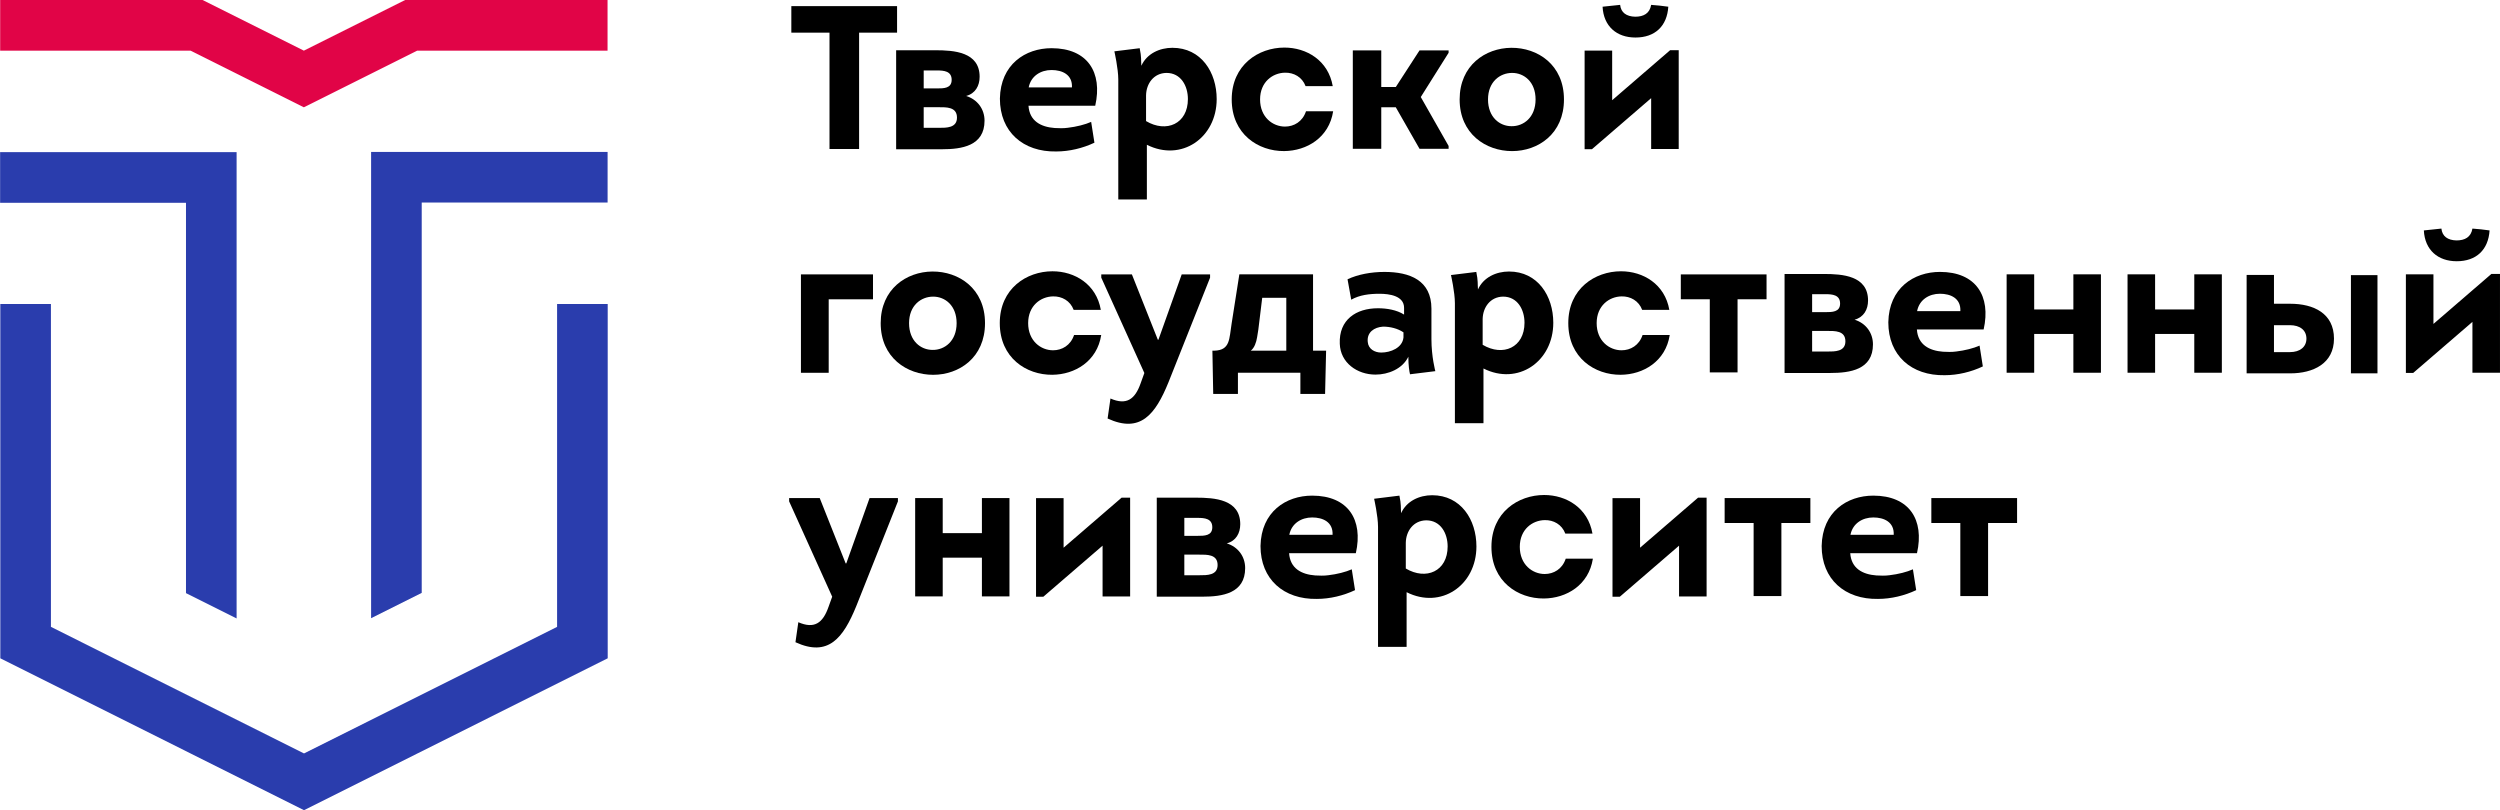
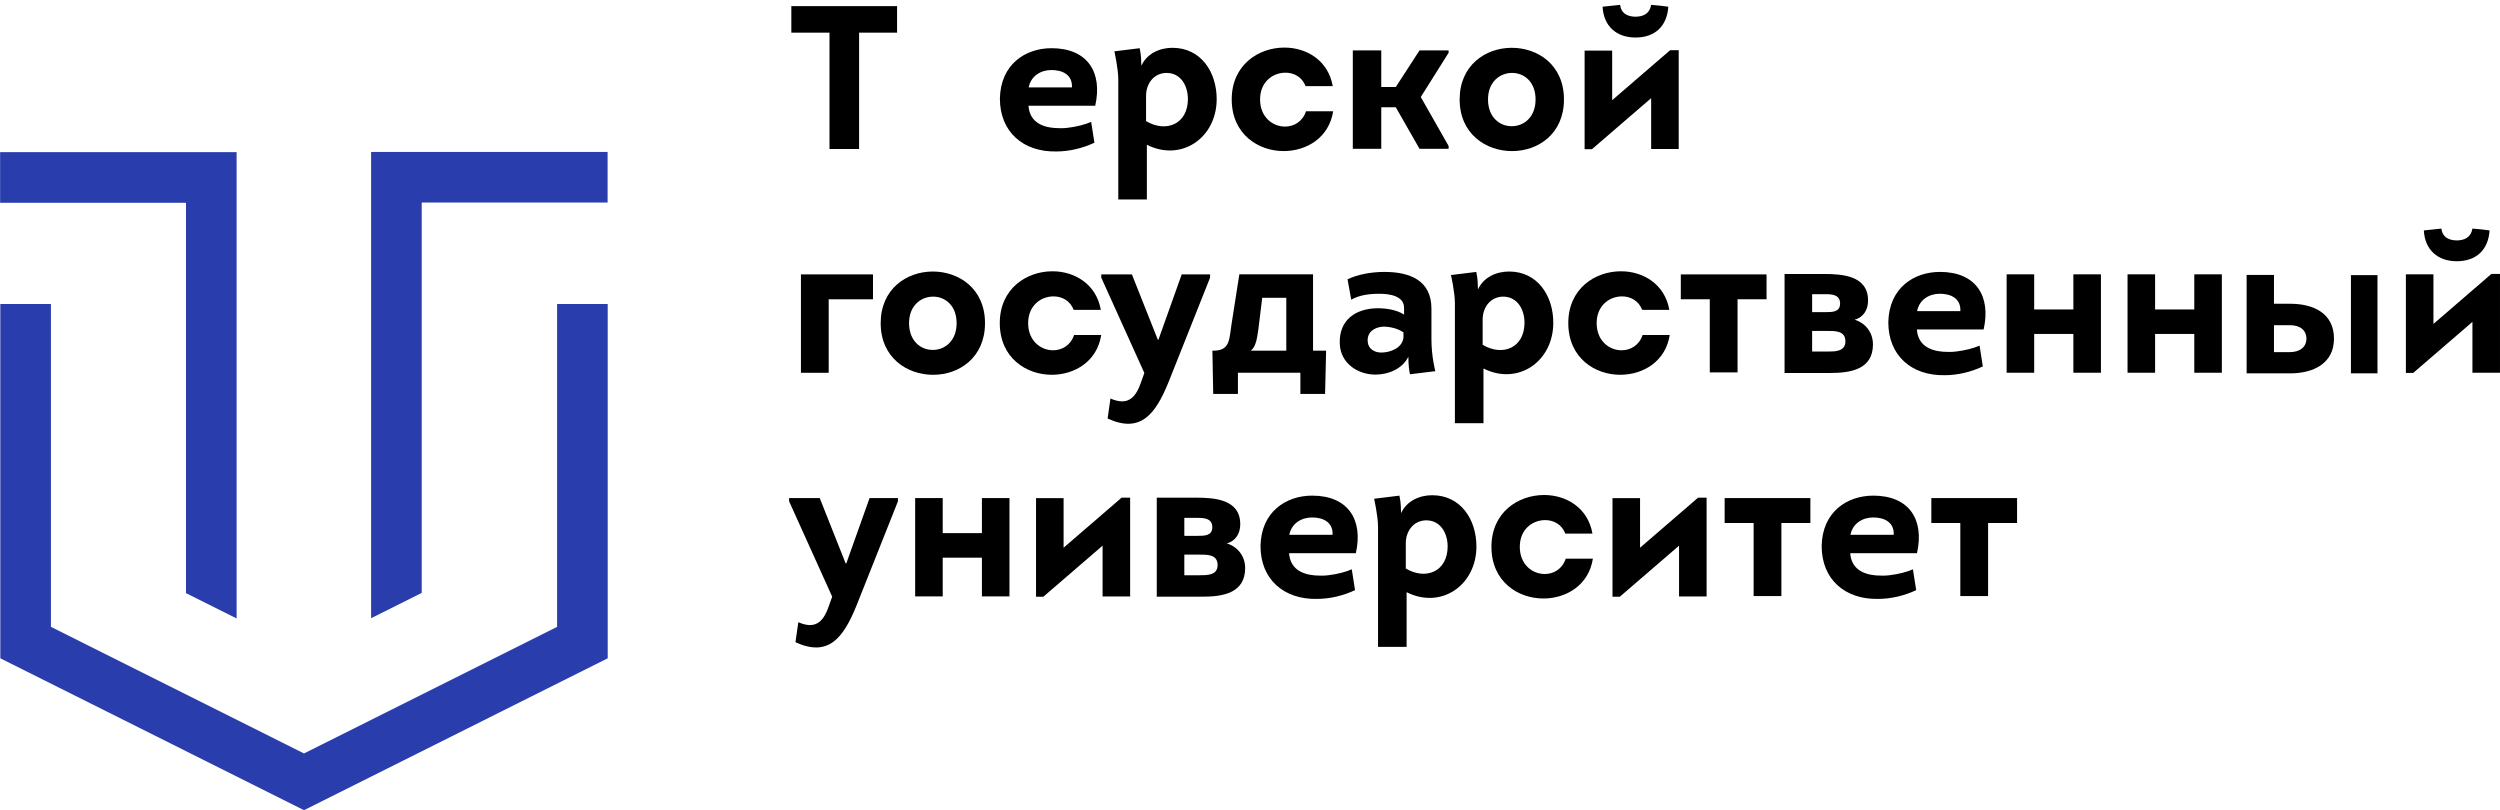
<svg xmlns="http://www.w3.org/2000/svg" xml:space="preserve" width="197.46" height="64" fill="currentColor">
  <g style="fill:currentColor">
    <path fill="currentColor" style="fill-opacity:1;fill-rule:nonzero;stroke:none" d="M0 0v4.198h16.736V0h-6.01v-18.417H6.041V0Z" transform="matrix(.499 0 0 -.499 62.503 2.579)" />
  </g>
  <g style="fill:currentColor">
-     <path fill="currentColor" style="fill-opacity:1;fill-rule:nonzero;stroke:none" d="M0 0c1.195 0 2.876-.033 2.876 1.616 0 1.712-1.681 1.647-2.941 1.647h-2.327V0Zm-.291 6.236c1.066 0 2.326 0 2.326 1.358C2.035 8.982.808 9.08-.291 9.08h-2.101V6.236Zm4.62-1.194c1.777-.55 2.909-2.068 2.909-3.911 0-4.007-3.619-4.524-6.754-4.524h-7.237v15.672h6.204c2.941 0 7.011-.26 7.011-4.201 0-1.422-.679-2.65-2.133-3.036" transform="matrix(.499 0 0 -.499 74.151 10.096)" />
-   </g>
+     </g>
  <g style="fill:currentColor">
    <path fill="currentColor" style="fill-opacity:1;fill-rule:nonzero;stroke:none" d="M0 0h6.849c.098 2.035-1.551 2.748-3.23 2.748C1.907 2.748.356 1.81 0 0m10.533-2.907H-.032c.16-2.424 1.97-3.362 4.136-3.523.645-.032 1.39-.065 2.067.033 1.391.161 2.779.517 3.717.936l.517-3.295c-1.842-.871-3.975-1.388-6.043-1.388-5.235-.098-8.919 3.102-8.919 8.367.098 5.428 4.04 7.981 8.176 7.981 5.687 0 8.11-3.812 6.914-9.111" transform="matrix(.499 0 0 -.499 81.25 6.902)" />
  </g>
  <g style="fill:currentColor">
    <path fill="currentColor" style="fill-opacity:1;fill-rule:nonzero;stroke:none" d="M0 0c-.549 1.453-1.873 2.164-3.263 2.131-1.939-.032-3.942-1.453-3.942-4.232 0-2.812 2.003-4.298 3.942-4.298 1.421 0 2.779.775 3.328 2.424h4.297c-.645-4.168-4.167-6.269-7.755-6.301-4.103-.033-8.302 2.682-8.302 8.175 0 5.459 4.232 8.207 8.335 8.207C.163 6.106 3.586 4.071 4.299 0z" transform="matrix(.499 0 0 -.499 103.121 6.805)" />
  </g>
  <g style="fill:currentColor">
    <path fill="currentColor" style="fill-opacity:1;fill-rule:nonzero;stroke:none" d="M0 0c1.905-.032 3.812 1.39 3.812 4.233 0 2.779-1.81 4.2-3.716 4.2-1.906 0-3.813-1.389-3.813-4.2C-3.717 1.421-1.875 0 0 0m.096-3.942c-4.136 0-8.304 2.715-8.304 8.175 0 5.396 4.072 8.142 8.175 8.175 4.169.032 8.337-2.683 8.337-8.175 0-5.46-4.105-8.175-8.208-8.175" transform="matrix(.499 0 0 -.499 119.384 9.967)" />
  </g>
  <g style="fill:currentColor">
    <path fill="currentColor" style="fill-opacity:1;fill-rule:nonzero;stroke:none" d="M0 0c.161-3.101 2.229-4.878 5.202-4.878 3.102 0 5.007 1.81 5.202 4.878-.873.128-1.809.226-2.715.291-.226-1.357-1.194-1.874-2.519-1.874-1.39.032-2.262.645-2.392 1.874Zm-1.681-22.553h-1.163v15.607h4.362v-7.852l9.175 7.917h1.358V-22.52H7.689v8.045z" transform="matrix(.499 0 0 -.499 126.578 .53)" />
  </g>
  <g style="fill:currentColor">
    <path fill="currentColor" style="fill-opacity:1;fill-rule:nonzero;stroke:none" d="M0 0v15.575h11.406v-3.943H4.394V0Z" transform="matrix(.499 0 0 -.499 63.261 29.444)" />
  </g>
  <g style="fill:currentColor">
    <path fill="currentColor" style="fill-opacity:1;fill-rule:nonzero;stroke:none" d="M0 0c1.905-.033 3.812 1.39 3.812 4.233 0 2.779-1.81 4.2-3.716 4.2-1.906 0-3.813-1.389-3.813-4.2S-1.875 0 0 0m.096-3.942c-4.136 0-8.304 2.714-8.304 8.175 0 5.396 4.072 8.142 8.175 8.174 4.169.033 8.337-2.682 8.337-8.174 0-5.461-4.105-8.175-8.208-8.175" transform="matrix(.499 0 0 -.499 73.656 27.637)" />
  </g>
  <g style="fill:currentColor">
    <path fill="currentColor" style="fill-opacity:1;fill-rule:nonzero;stroke:none" d="M0 0c-.55 1.455-1.875 2.166-3.263 2.133-1.94-.032-3.942-1.453-3.942-4.232 0-2.811 2.002-4.298 3.942-4.298 1.421 0 2.779.775 3.328 2.424h4.296c-.645-4.169-4.168-6.269-7.754-6.301-4.103-.033-8.304 2.682-8.304 8.175 0 5.461 4.233 8.207 8.337 8.207C.163 6.108 3.586 4.073 4.298 0z" transform="matrix(.499 0 0 -.499 84.803 24.475)" />
  </g>
  <g style="fill:currentColor">
    <path fill="currentColor" style="fill-opacity:1;fill-rule:nonzero;stroke:none" d="M0 0c-2.068-5.074-4.427-8.111-9.629-5.719l.452 3.167c2.521-1.099 3.879-.163 4.782 2.422l.583 1.616-6.819 15.09v.517h4.847l4.105-10.34h.096l3.684 10.34h4.491v-.517z" transform="matrix(.499 0 0 -.499 92.288 30.202)" />
  </g>
  <g style="fill:currentColor">
    <path fill="currentColor" style="fill-opacity:1;fill-rule:nonzero;stroke:none" d="M0 0h-3.812l-.615-5.039-.193-1.197c-.13-.808-.42-1.68-1.002-2.131H0Zm-11.567-15.218-.13 6.851H-11.406c2.552.063 2.359 1.872 2.748 4.264l1.227 7.82H4.233V-8.367h2.068l-.162-6.851h-3.91v3.36h-9.886v-3.36z" transform="matrix(.499 0 0 -.499 101.597 23.523)" />
  </g>
  <g style="fill:currentColor">
    <path fill="currentColor" style="fill-opacity:1;fill-rule:nonzero;stroke:none" d="M0 0c-.55 1.455-1.875 2.166-3.263 2.133-1.94-.032-3.942-1.453-3.942-4.232 0-2.811 2.002-4.298 3.942-4.298 1.421 0 2.779.775 3.328 2.424h4.297c-.646-4.169-4.169-6.269-7.755-6.301-4.103-.033-8.304 2.682-8.304 8.175 0 5.461 4.233 8.207 8.337 8.207C.163 6.108 3.586 4.073 4.298 0z" transform="matrix(.499 0 0 -.499 129.706 24.475)" />
  </g>
  <g style="fill:currentColor">
    <path fill="currentColor" style="fill-opacity:1;fill-rule:nonzero;stroke:none" d="M0 0v11.567h-4.587v3.942H8.984v-3.942H4.395V0Z" transform="matrix(.499 0 0 -.499 135.046 29.411)" />
  </g>
  <g style="fill:currentColor">
    <path fill="currentColor" style="fill-opacity:1;fill-rule:nonzero;stroke:none" d="M0 0c1.195 0 2.876-.033 2.876 1.616 0 1.712-1.681 1.646-2.941 1.646h-2.326V0Zm-.291 6.236c1.066 0 2.327 0 2.327 1.358C2.036 8.981.808 9.08-.291 9.08h-2.1V6.236ZM4.33 5.039c1.776-.547 2.908-2.068 2.908-3.908 0-4.007-3.619-4.524-6.754-4.524h-7.237v15.67h6.204c2.939 0 7.011-.256 7.011-4.199 0-1.423-.679-2.65-2.132-3.039" transform="matrix(.499 0 0 -.499 144.322 27.766)" />
  </g>
  <g style="fill:currentColor">
    <path fill="currentColor" style="fill-opacity:1;fill-rule:nonzero;stroke:none" d="M0 0h6.849c.098 2.035-1.551 2.748-3.23 2.748C1.905 2.748.354 1.809 0 0m10.533-2.909H-.032c.16-2.422 1.97-3.358 4.136-3.521.646-.032 1.39-.065 2.067.033 1.391.161 2.779.517 3.717.936l.517-3.295c-1.842-.873-3.975-1.39-6.043-1.39-5.235-.096-8.917 3.102-8.917 8.369.096 5.428 4.038 7.981 8.174 7.981 5.687 0 8.109-3.813 6.914-9.113" transform="matrix(.499 0 0 -.499 151.42 24.572)" />
  </g>
  <g style="fill:currentColor">
    <path fill="currentColor" style="fill-opacity:1;fill-rule:nonzero;stroke:none" d="M0 0v-15.575h-4.362v6.139h-6.203v-6.139h-4.362V0h4.362v-5.559h6.203V0Z" transform="matrix(.499 0 0 -.499 165.94 21.668)" />
  </g>
  <g style="fill:currentColor">
    <path fill="currentColor" style="fill-opacity:1;fill-rule:nonzero;stroke:none" d="M0 0v-15.575h-4.362v6.139h-6.203v-6.139h-4.362V0h4.362v-5.559h6.203V0Z" transform="matrix(.499 0 0 -.499 175.49 21.668)" />
  </g>
  <path fill="currentColor" style="fill-opacity:1;fill-rule:nonzero;stroke:none" d="M512.95 175.66h4.201v-15.542h-4.201zm-12.182-7.916v-4.265h2.52c1.616 0 2.617.84 2.617 2.132 0 1.326-1.001 2.133-2.617 2.133zm-4.329-7.626v15.574h4.329v-4.557h2.585c3.684 0 6.914-1.518 6.914-5.524 0-3.942-3.295-5.493-6.914-5.493z" transform="matrix(.499 0 0 -.499 -70.276 109.388)" />
  <g style="fill:currentColor">
    <path fill="currentColor" style="fill-opacity:1;fill-rule:nonzero;stroke:none" d="M0 0c.161-3.102 2.229-4.878 5.203-4.878 3.101 0 5.006 1.809 5.202 4.878-.873.128-1.81.226-2.715.291-.226-1.357-1.195-1.874-2.52-1.874-1.39.032-2.261.647-2.392 1.874Zm-1.681-22.553h-1.162v15.607h4.362v-7.853l9.175 7.916h1.358v-15.638H7.69v8.046z" transform="matrix(.499 0 0 -.499 191.445 18.2)" />
  </g>
  <g style="fill:currentColor">
    <path fill="currentColor" style="fill-opacity:1;fill-rule:nonzero;stroke:none" d="M0 0c-2.068-5.072-4.427-8.11-9.629-5.719l.454 3.167C-6.656-3.651-5.3-2.715-4.395-.13l.582 1.616-6.817 15.09v.517h4.845l4.104-10.34h.098l3.684 10.34H6.59v-.517z" transform="matrix(.499 0 0 -.499 67.633 47.871)" />
  </g>
  <g style="fill:currentColor">
    <path fill="currentColor" style="fill-opacity:1;fill-rule:nonzero;stroke:none" d="M0 0v-15.574h-4.362v6.138h-6.204v-6.138h-4.361V0h4.361v-5.558h6.204V0Z" transform="matrix(.499 0 0 -.499 79.732 39.337)" />
  </g>
  <g style="fill:currentColor">
    <path fill="currentColor" style="fill-opacity:1;fill-rule:nonzero;stroke:none" d="M0 0h-1.162v15.607H3.2V7.755l9.175 7.917h1.357V.033H9.371v8.046z" transform="matrix(.499 0 0 -.499 82.41 47.13)" />
  </g>
  <g style="fill:currentColor">
    <path fill="currentColor" style="fill-opacity:1;fill-rule:nonzero;stroke:none" d="M0 0c1.195 0 2.876-.033 2.876 1.616 0 1.712-1.681 1.647-2.941 1.647h-2.326V0Zm-.291 6.236c1.066 0 2.327 0 2.327 1.358C2.036 8.982.808 9.08-.291 9.08h-2.1V6.236Zm4.62-1.194c1.777-.55 2.909-2.068 2.909-3.91 0-4.008-3.619-4.525-6.754-4.525h-7.237v15.672h6.204c2.941 0 7.011-.26 7.011-4.201 0-1.422-.679-2.65-2.133-3.036" transform="matrix(.499 0 0 -.499 94.736 45.435)" />
  </g>
  <g style="fill:currentColor">
    <path fill="currentColor" style="fill-opacity:1;fill-rule:nonzero;stroke:none" d="M0 0h6.849c.098 2.036-1.551 2.748-3.23 2.748C1.907 2.748.356 1.81 0 0m10.533-2.906H-.032c.16-2.425 1.97-3.363 4.136-3.524.645-.032 1.39-.065 2.067.033 1.391.161 2.779.517 3.717.937l.517-3.296c-1.842-.871-3.975-1.388-6.043-1.388-5.235-.098-8.919 3.102-8.919 8.367.098 5.428 4.04 7.981 8.176 7.981 5.687 0 8.111-3.812 6.914-9.11" transform="matrix(.499 0 0 -.499 101.834 42.242)" />
  </g>
  <g style="fill:currentColor">
    <path fill="currentColor" style="fill-opacity:1;fill-rule:nonzero;stroke:none" d="M0 0c-.55 1.454-1.873 2.164-3.263 2.131C-5.203 2.099-7.205.678-7.205-2.1c0-2.813 2.002-4.299 3.942-4.299 1.421 0 2.779.775 3.328 2.424h4.297c-.646-4.168-4.167-6.269-7.755-6.301-4.103-.033-8.302 2.682-8.302 8.176 0 5.458 4.231 8.206 8.335 8.206C.163 6.106 3.586 4.071 4.298 0z" transform="matrix(.499 0 0 -.499 123.635 42.144)" />
  </g>
  <g style="fill:currentColor">
    <path fill="currentColor" style="fill-opacity:1;fill-rule:nonzero;stroke:none" d="M0 0h-1.163v15.607h4.362V7.755l9.176 7.917h1.357V.033H9.371v8.046z" transform="matrix(.499 0 0 -.499 127.942 47.13)" />
  </g>
  <g style="fill:currentColor">
    <path fill="currentColor" style="fill-opacity:1;fill-rule:nonzero;stroke:none" d="M0 0v11.567h-4.587v3.942H8.984v-3.942H4.395V0Z" transform="matrix(.499 0 0 -.499 138.508 47.08)" />
  </g>
  <g style="fill:currentColor">
    <path fill="currentColor" style="fill-opacity:1;fill-rule:nonzero;stroke:none" d="M0 0h6.849c.098 2.036-1.551 2.748-3.23 2.748C1.907 2.748.356 1.81 0 0m10.533-2.906H-.033c.161-2.425 1.97-3.363 4.136-3.524.646-.032 1.39-.065 2.068.033 1.39.161 2.778.517 3.717.937l.517-3.296c-1.842-.871-3.975-1.388-6.043-1.388-5.235-.098-8.919 3.102-8.919 8.367.098 5.428 4.04 7.981 8.176 7.981 5.687 0 8.11-3.812 6.914-9.11" transform="matrix(.499 0 0 -.499 146.156 42.242)" />
  </g>
  <g style="fill:currentColor">
    <path fill="currentColor" style="fill-opacity:1;fill-rule:nonzero;stroke:none" d="M0 0v11.567h-4.587v3.942H8.984v-3.942H4.395V0Z" transform="matrix(.499 0 0 -.499 154.834 47.08)" />
  </g>
  <g style="fill:currentColor">
    <path fill="currentColor" style="fill-opacity:1;fill-rule:nonzero;stroke:none" d="M0 0c3.199-1.906 6.624-.453 6.624 3.489 0 2.068-1.099 4.136-3.393 4.136C1.195 7.593.032 5.913 0 4.071Zm-.744 8.756C.129 10.694 2.165 11.6 4.167 11.6c4.557 0 7.012-3.878 7.012-8.111 0-6.171-5.622-9.984-11.05-7.237v-8.659h-4.524V6.582c0 1.727-.62 4.459-.62 4.459l4.007.494c.3-1.432.195-1.896.264-2.779" transform="matrix(.499 0 0 -.499 90.52 9.564)" />
  </g>
  <g style="fill:currentColor">
    <path fill="currentColor" style="fill-opacity:1;fill-rule:nonzero;stroke:none" d="M0 0c3.199-1.907 6.624-.453 6.624 3.489 0 2.068-1.099 4.136-3.393 4.136C1.195 7.592.032 5.913 0 4.071Zm-.743 8.756c.872 1.938 2.908 2.843 4.911 2.843 4.556 0 7.012-3.877 7.012-8.11 0-6.171-5.622-9.984-11.051-7.238v-8.659h-4.523v18.99c0 1.727-.621 4.459-.621 4.459l4.007.493c.3-1.431.195-1.895.265-2.778" transform="matrix(.499 0 0 -.499 117.106 27.233)" />
  </g>
  <g style="fill:currentColor">
    <path fill="currentColor" style="fill-opacity:1;fill-rule:nonzero;stroke:none" d="M0 0c3.199-1.906 6.624-.452 6.624 3.49 0 2.068-1.099 4.135-3.393 4.135C1.196 7.593.032 5.913 0 4.071Zm-.743 8.756C.129 10.695 2.165 11.6 4.168 11.6c4.556 0 7.012-3.878 7.012-8.11 0-6.172-5.622-9.985-11.051-7.238v-8.659h-4.523V6.582c0 1.727-.62 4.459-.62 4.459l4.006.494c.3-1.432.195-1.896.265-2.779" transform="matrix(.499 0 0 -.499 111.035 44.903)" />
  </g>
  <g style="fill:currentColor">
    <path fill="currentColor" style="fill-opacity:1;fill-rule:nonzero;stroke:none" d="m0 0 3.759 5.8H8.36v-.38L3.954-1.585 8.36-9.331v-.453H3.759L0-3.207h-2.299v-6.577h-4.504V5.8h4.504V0Z" transform="matrix(.499 0 0 -.499 110.245 6.873)" />
  </g>
  <g style="fill:currentColor">
    <path fill="currentColor" style="fill-opacity:1;fill-rule:nonzero;stroke:none" d="M0 0c-.905.614-2.101.905-3.232.905C-4.654.808-5.816 0-5.655-1.519c.097-1.13 1.098-1.68 2.133-1.68 1.486 0 3.36.743 3.522 2.391zm.772-3.858c-.937-1.938-3.196-2.83-5.199-2.83-2.907 0-5.557 1.874-5.654 4.879-.162 3.812 2.584 5.622 6.041 5.622 1.39 0 2.973-.259 4.136-1.002v1.066c0 1.907-2.326 2.229-3.877 2.229-1.648 0-3.166-.193-4.49-.936l-.583 3.23c1.648.776 3.749 1.164 5.848 1.164 4.007 0 7.432-1.325 7.432-5.816v-4.826c0-2.799.617-5.065.617-5.065l-4.007-.493C.927-6.21.771-5.231.772-3.858" transform="matrix(.499 0 0 -.499 110.852 26.25)" />
  </g>
-   <path style="fill:#e10447;fill-opacity:1;fill-rule:nonzero;stroke:none" d="m0 0 17.935 8.967H48.07v8.012H16.023L0 8.967l-16.023 8.012H-48.07V8.967h30.135z" transform="matrix(.499 0 0 -.499 24 8.475)" />
  <path style="fill:#2a3dad;fill-opacity:1;fill-rule:nonzero;stroke:none" d="m0 0-40.059-20.036L-80.117 0v51.1h-8.012V-4.976l48.07-24.042L8.012-4.976V51.1H0Z" transform="matrix(.499 0 0 -.499 44.001 49.512)" />
  <path style="fill:#2a3dad;fill-opacity:1;fill-rule:nonzero;stroke:none" d="M0 0v-73.806L8.012-69.8v61.786l29.422.002V0Z" transform="matrix(.499 0 0 -.499 29.311 11.998)" />
  <path style="fill:#2a3dad;fill-opacity:1;fill-rule:nonzero;stroke:none" d="m0 0 8.012-4.006V69.8h-37.434v-8.011L0 61.787Z" transform="matrix(.499 0 0 -.499 14.69 46.848)" />
</svg>